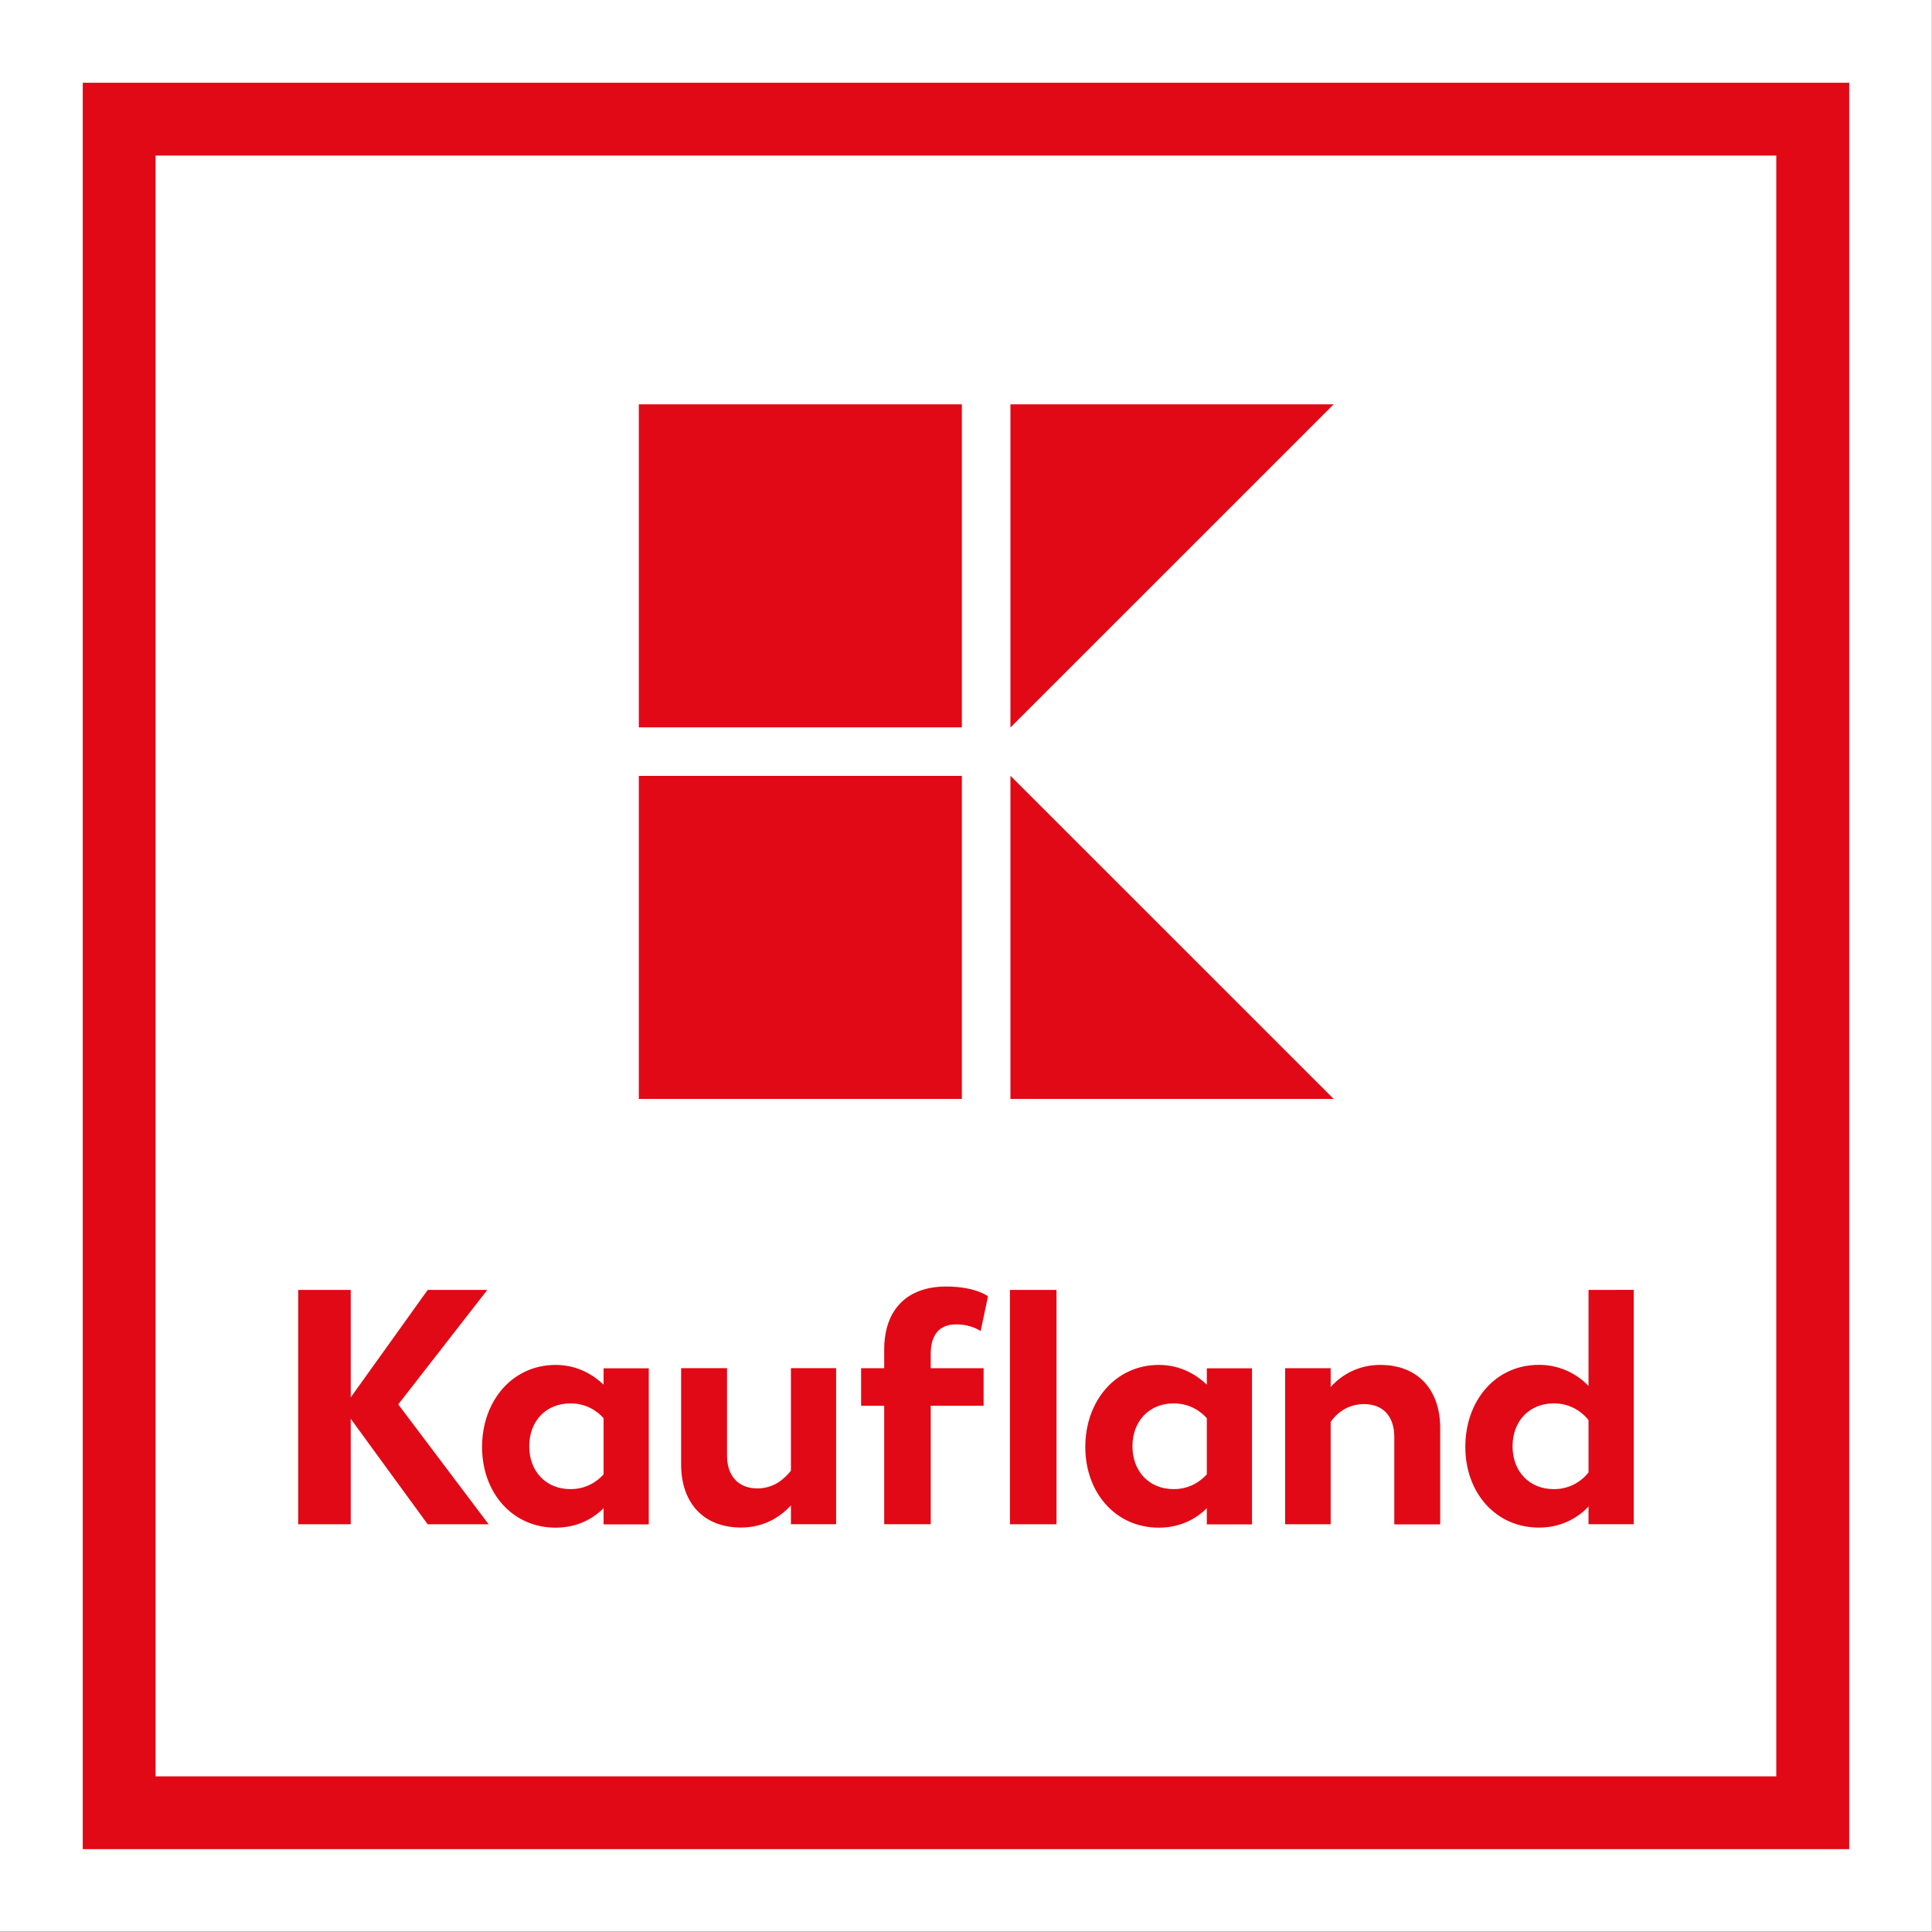
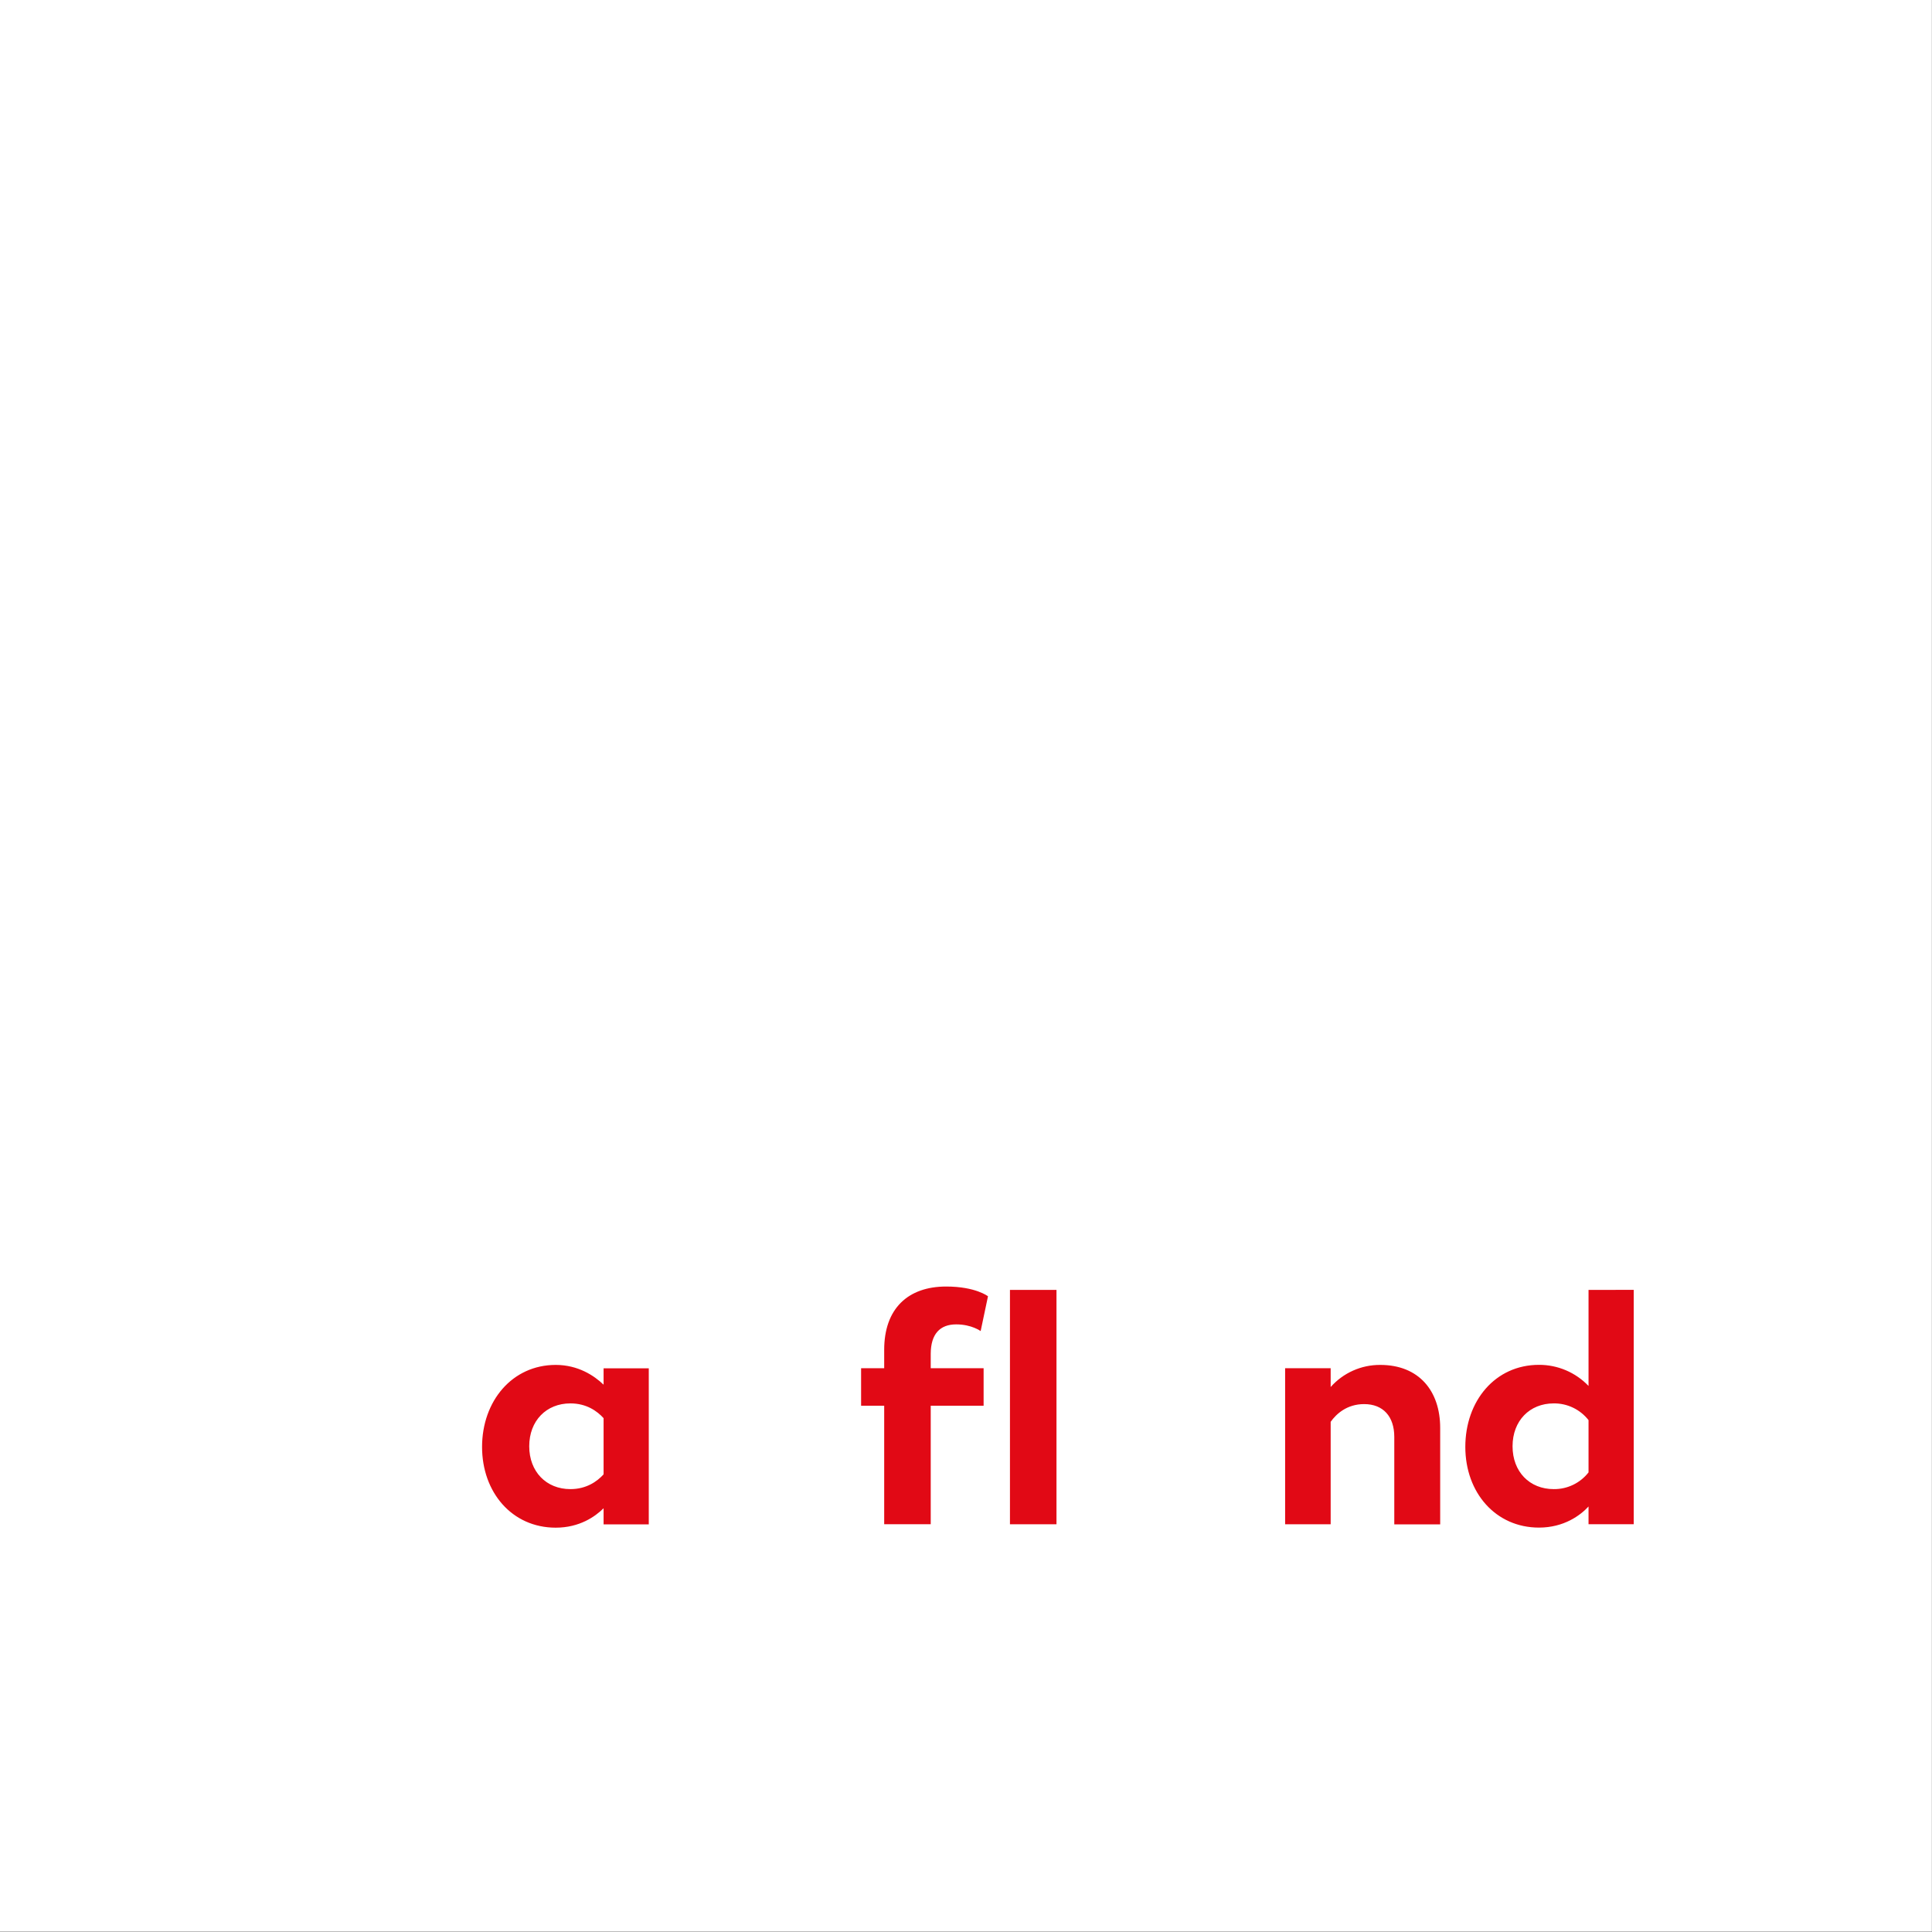
<svg xmlns="http://www.w3.org/2000/svg" version="1.1" id="Vrstva_1" x="0px" y="0px" viewBox="0 0 2736.13 2736.02" style="enable-background:new 0 0 2736.13 2736.02;" xml:space="preserve">
  <rect x="0" y="0" width="2736.13" height="2736.02" fill="#333333" stroke="none" />
  <style type="text/css">
	.st0{fill:#FFFFFF;}
	.st1{fill:#E10915;}
</style>
  <rect x="-0.02" y="-0.31" class="st0" width="2736" height="2736" />
-   <path class="st1" d="M117.21,2618.81h2501.7V117.21H117.21V2618.81z M2515.71,2515.71H220.31V220.31h2295.3v2295.4H2515.71z" />
-   <path class="st1" d="M904.71,1098.81h457.5v457.5h-457.5V1098.81z M1431.01,1098.61v457.7h457.8L1431.01,1098.61z M904.71,572.61  h457.5v457.5h-457.5L904.71,572.61z M1431.01,572.61v457.7l457.8-457.7H1431.01z M690.11,1826.81h-84.4l-109,152.2v-152.2h-74.4  v331.9h74.4v-149.4l109,149.4h86.3l-128-169.8L690.11,1826.81z M1120.11,2082.81c-8.6,10.9-23.7,25.1-47.4,25.1  c-27,0-43.1-17.5-43.1-46.5v-123.8h-65v136.6c0,52.2,29.9,89.1,84.9,89.1c36.5,0,59.3-19,70.6-31.3v26.6h64v-221h-64V2082.81  L1120.11,2082.81z M1709.11,1937.71v23.3c-13.3-12.8-36.1-28-67.8-28c-61.6,0-104.3,51.2-104.3,116.2c0,64,42.2,114.3,104.3,114.3  c33.7,0,55.9-15.7,67.8-27.5v22.8h64v-221h-64V1937.71z M1709.11,2088.01c-9,9.9-24.2,20.9-47,20.9c-34.2,0-58.3-24.6-58.3-60.7  c0-36.1,24.2-60.7,58.3-60.7c22.7,0,37.9,10.9,47,20.9V2088.01z" />
-   <path class="st1" d="M854.81,1937.71v23.3c-13.3-12.8-36.1-28-67.8-28c-61.6,0-104.3,51.2-104.3,116.2c0,64,42.2,114.3,104.3,114.3  c33.7,0,55.9-15.7,67.8-27.5v22.8h64v-221h-64V1937.71z M854.81,2088.01c-9,9.9-24.2,20.9-47,20.9c-34.1,0-58.3-24.6-58.3-60.7  c0-36.1,24.2-60.7,58.3-60.7c22.8,0,37.9,10.9,47,20.9V2088.01z M2249.71,1826.81v136c-18.3-19.18-43.69-29.99-70.2-29.9  c-62.1,0-104.3,51.2-104.3,116.2c0,65,43.1,114.3,104.3,114.3c35.5,0,58.8-17.5,70.2-29.9v25.1h64v-331.9L2249.71,1826.81  L2249.71,1826.81z M2249.71,2085.21c-11.83,15.17-30.07,23.94-49.3,23.7c-34.2,0-58.3-24.6-58.3-60.7c0-36.1,24.2-60.7,58.3-60.7  c19.23-0.21,37.46,8.55,49.3,23.7V2085.21z M1954.71,1933.01c-26.82-0.17-52.4,11.24-70.2,31.3v-26.6h-64.5v221h64.5v-145.1  c8.1-11.4,23.2-25.1,47.4-25.1c27,0,42.7,17.6,42.7,46.5v123.8h65v-136.6C2039.61,1970.01,2009.71,1933.01,1954.71,1933.01   M1354.21,1875.61c21.8,0,34.6,9.5,34.6,9.5l10.4-49.3c0,0-17.5-13.8-59.3-13.8c-54,0-87.7,31.3-87.7,89.6v26.1h-32.7v53.1h32.7  v167.8h65.9v-167.8h74.9v-53.1h-74.9v-20.4C1318.21,1889.41,1331.01,1875.61,1354.21,1875.61 M1430.31,1826.81h65.9v331.9h-65.9  V1826.81z" />
+   <path class="st1" d="M854.81,1937.71v23.3c-13.3-12.8-36.1-28-67.8-28c-61.6,0-104.3,51.2-104.3,116.2c0,64,42.2,114.3,104.3,114.3  c33.7,0,55.9-15.7,67.8-27.5v22.8h64v-221h-64V1937.71z M854.81,2088.01c-9,9.9-24.2,20.9-47,20.9c-34.1,0-58.3-24.6-58.3-60.7  c0-36.1,24.2-60.7,58.3-60.7c22.8,0,37.9,10.9,47,20.9V2088.01M2249.71,1826.81v136c-18.3-19.18-43.69-29.99-70.2-29.9  c-62.1,0-104.3,51.2-104.3,116.2c0,65,43.1,114.3,104.3,114.3c35.5,0,58.8-17.5,70.2-29.9v25.1h64v-331.9L2249.71,1826.81  L2249.71,1826.81z M2249.71,2085.21c-11.83,15.17-30.07,23.94-49.3,23.7c-34.2,0-58.3-24.6-58.3-60.7c0-36.1,24.2-60.7,58.3-60.7  c19.23-0.21,37.46,8.55,49.3,23.7V2085.21z M1954.71,1933.01c-26.82-0.17-52.4,11.24-70.2,31.3v-26.6h-64.5v221h64.5v-145.1  c8.1-11.4,23.2-25.1,47.4-25.1c27,0,42.7,17.6,42.7,46.5v123.8h65v-136.6C2039.61,1970.01,2009.71,1933.01,1954.71,1933.01   M1354.21,1875.61c21.8,0,34.6,9.5,34.6,9.5l10.4-49.3c0,0-17.5-13.8-59.3-13.8c-54,0-87.7,31.3-87.7,89.6v26.1h-32.7v53.1h32.7  v167.8h65.9v-167.8h74.9v-53.1h-74.9v-20.4C1318.21,1889.41,1331.01,1875.61,1354.21,1875.61 M1430.31,1826.81h65.9v331.9h-65.9  V1826.81z" />
  <g>
</g>
  <g>
</g>
  <g>
</g>
  <g>
</g>
  <g>
</g>
  <g>
</g>
  <g>
</g>
  <g>
</g>
  <g>
</g>
  <g>
</g>
  <g>
</g>
  <g>
</g>
  <g>
</g>
  <g>
</g>
  <g>
</g>
</svg>